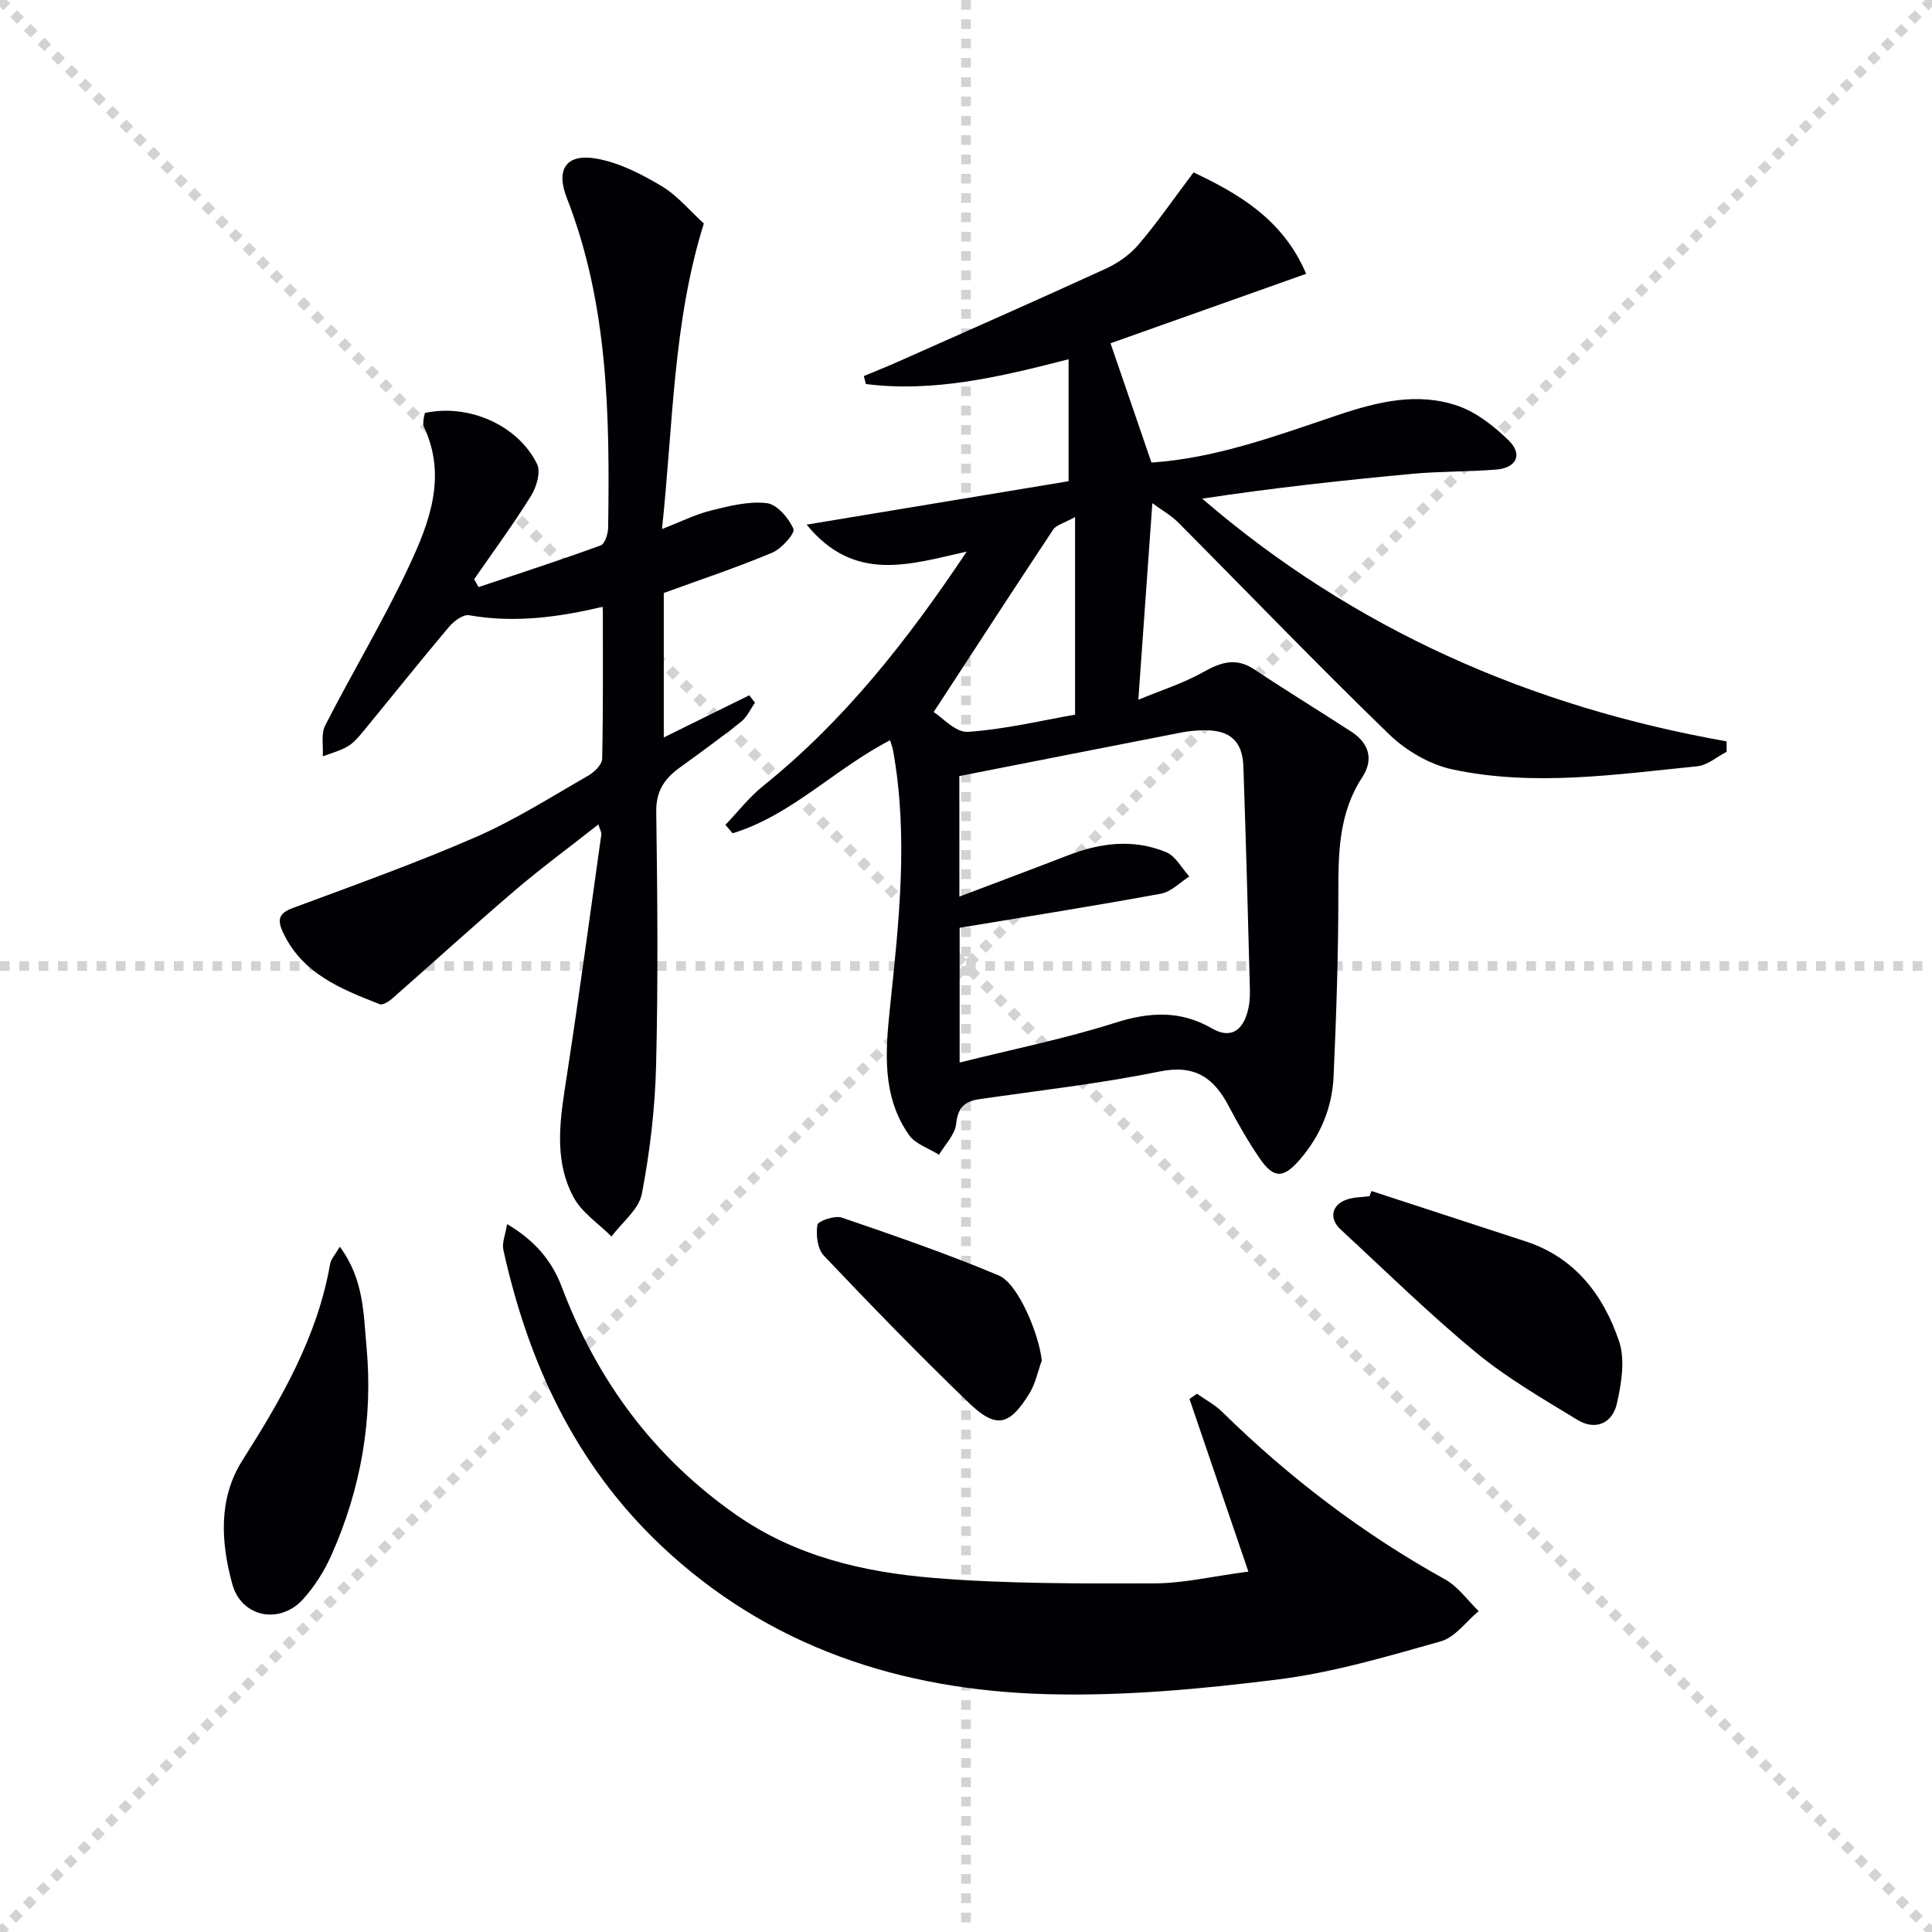
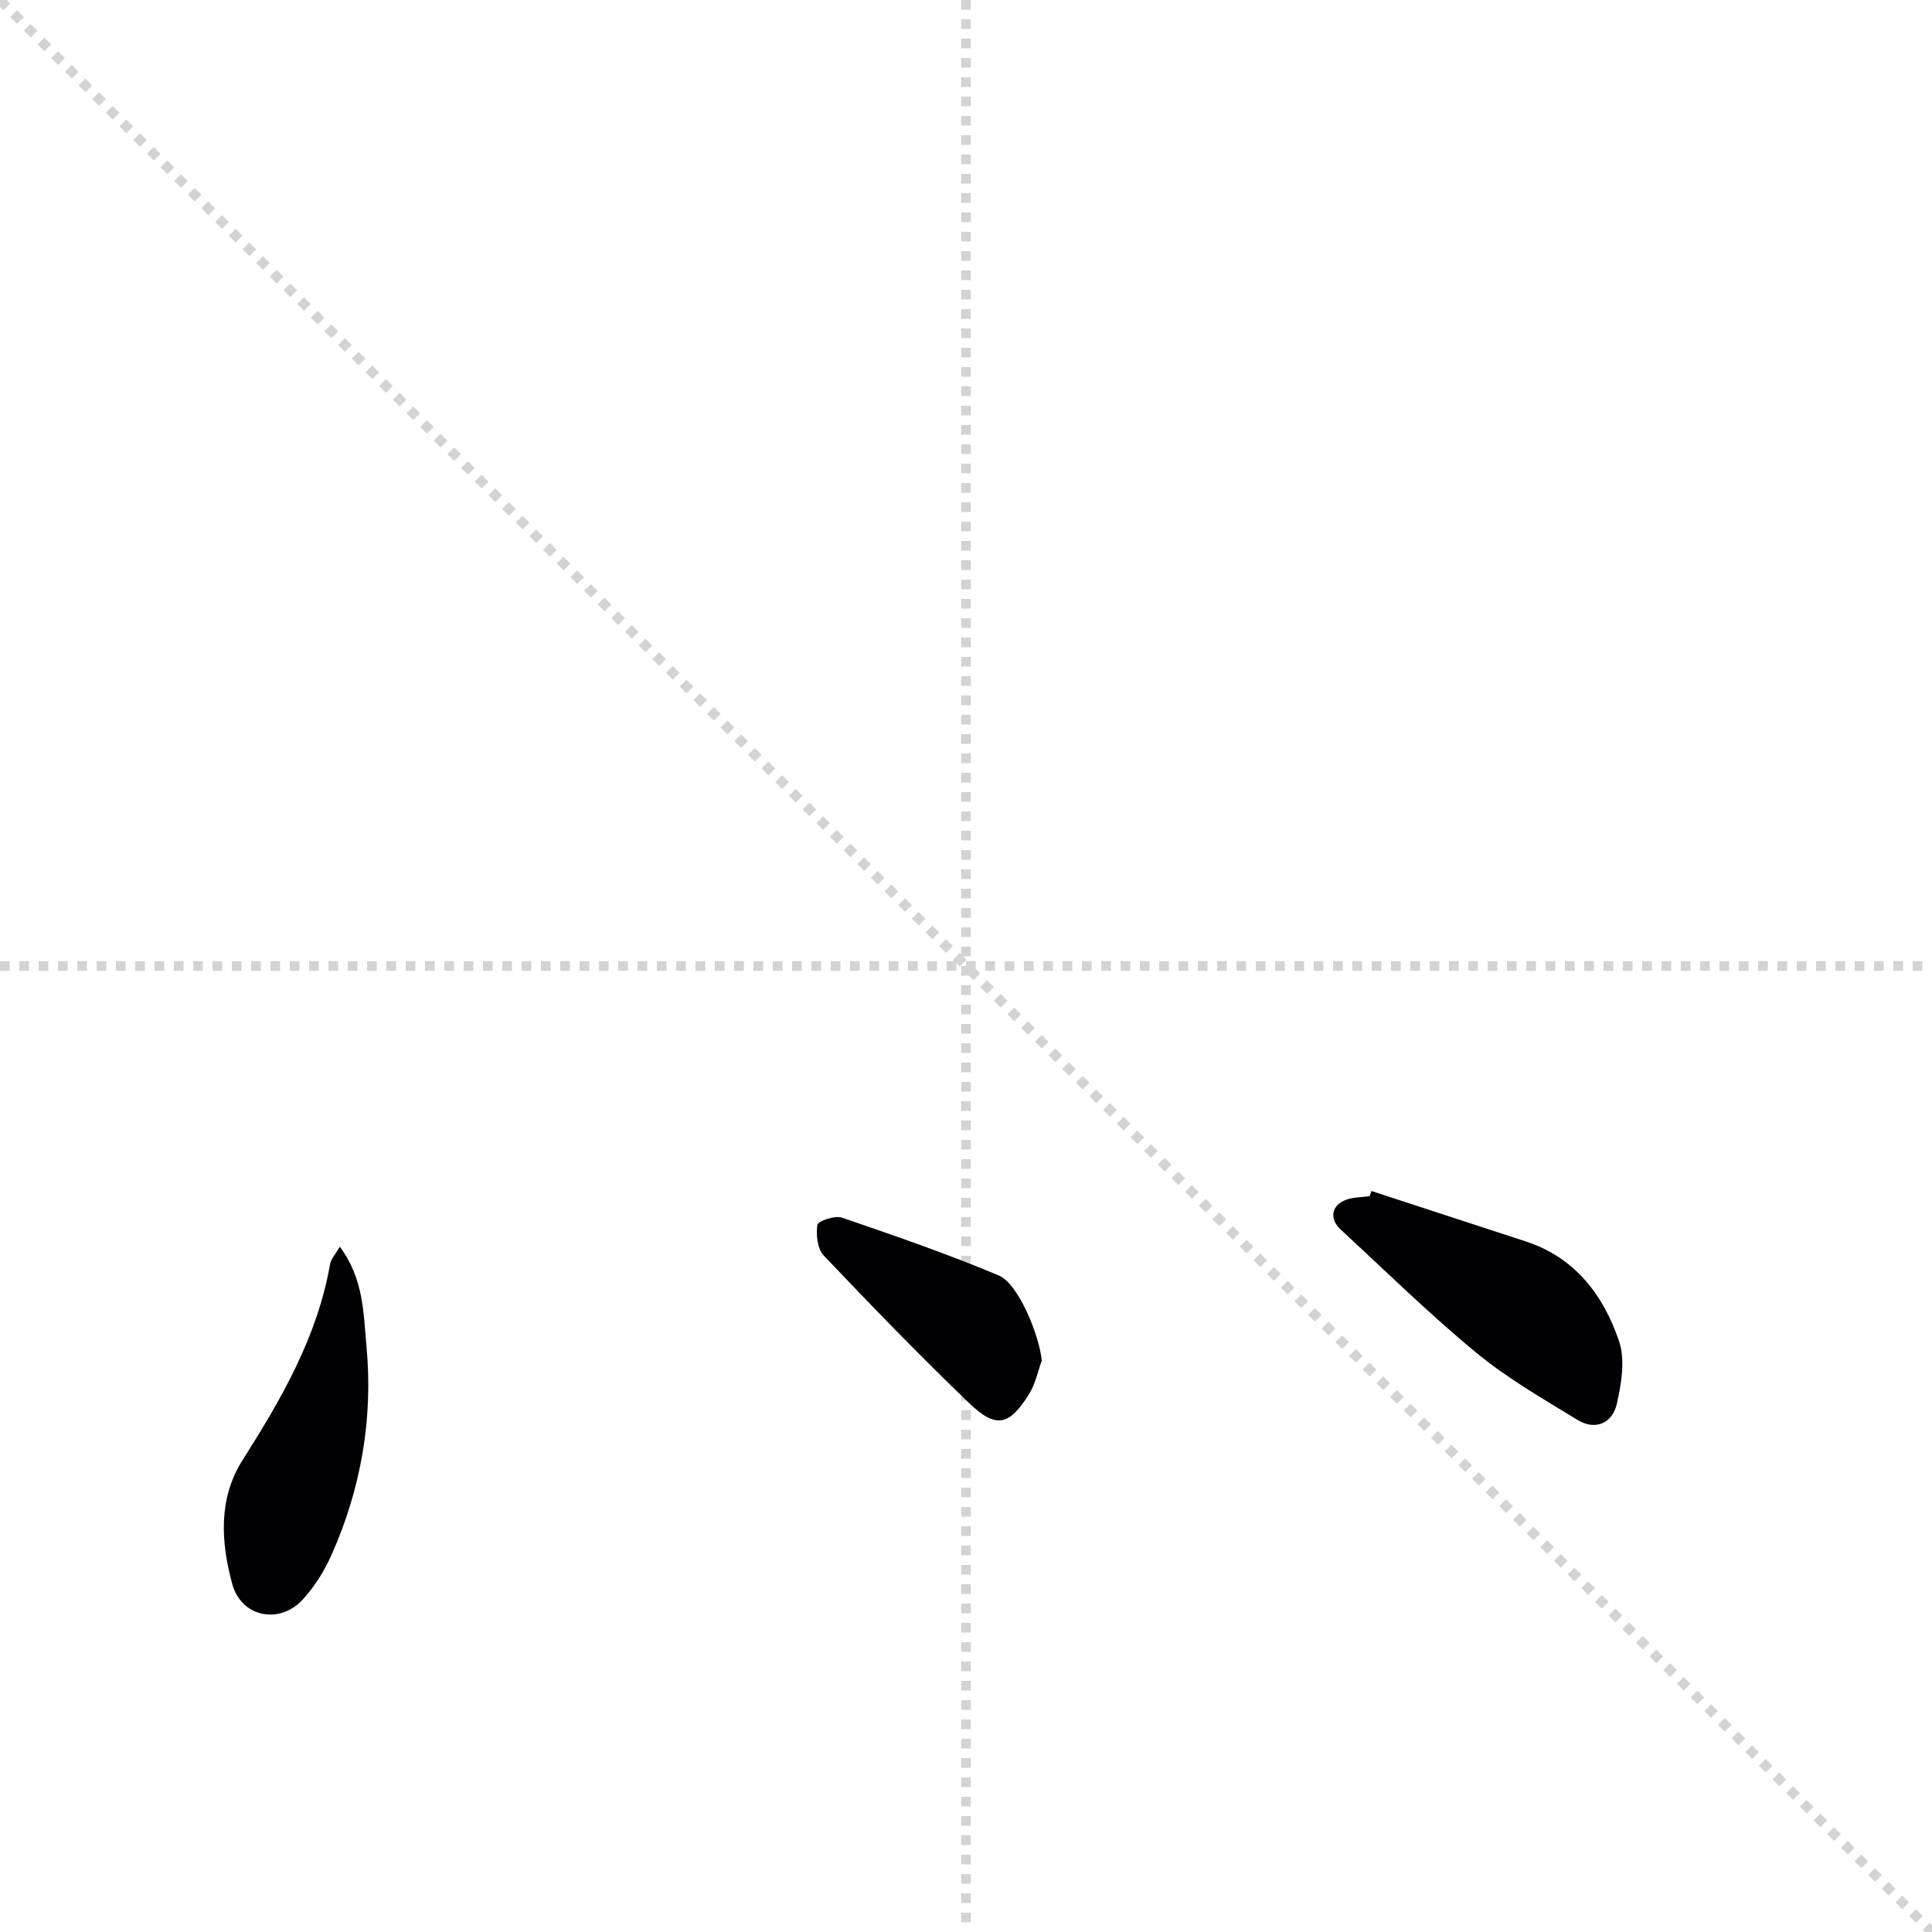
<svg xmlns="http://www.w3.org/2000/svg" enable-background="new 0 0 400 400" viewBox="0 0 400 400">
  <g stroke="lightgray" stroke-dasharray="1,1" stroke-width="1" transform="scale(2, 2)">
    <line x1="0" y1="0" x2="200" y2="200" />
-     <line x1="200" y1="0" x2="0" y2="200" />
    <line x1="100" y1="0" x2="100" y2="200" />
    <line x1="0" y1="100" x2="200" y2="100" />
  </g>
  <g fill="#010105">
-     <path d="m184.28 153.26c-11.56 6-20.44 15.55-32.6 19.26-.5-.58-.99-1.16-1.49-1.74 2.59-2.71 4.92-5.74 7.81-8.06 16.82-13.51 29.91-30.19 42.15-48.52-11.76 2.63-23.25 6.57-33.14-5.58 18.79-3.11 36.53-6.05 54.23-8.99 0-8.41 0-16.59 0-25.25-14.34 3.69-27.92 6.9-41.96 5.13-.15-.55-.3-1.1-.44-1.65 2.33-.97 4.67-1.9 6.97-2.92 14.38-6.4 28.79-12.74 43.1-19.3 2.52-1.15 5.02-2.9 6.8-4.99 3.86-4.52 7.24-9.43 11.4-14.96 8.82 4.2 18.46 9.48 23.31 21-13.87 4.92-27.18 9.65-40.5 14.38.05.13 8.41 24.49 8.48 24.7 13.46-.91 26-5.61 38.64-9.85 8.16-2.74 16.49-4.79 24.84-1.87 3.88 1.36 7.49 4.22 10.49 7.15 2.93 2.86 1.62 5.66-2.52 6.01-5.79.48-11.64.35-17.43.89-14.49 1.35-28.97 2.93-43.52 5.14 31.49 27.1 67.96 43.07 108.58 50.25v2.16c-2.02 1.04-3.97 2.79-6.08 3-16.86 1.69-33.8 4.23-50.63.66-4.73-1-9.67-3.89-13.18-7.29-14.82-14.34-29.11-29.22-43.65-43.84-1.44-1.45-3.29-2.48-5.36-4-.99 13.93-1.9 26.64-2.9 40.69 4.66-1.93 9.28-3.38 13.42-5.71 3.66-2.06 6.79-3.1 10.6-.56 6.63 4.41 13.43 8.57 20.11 12.91 3.66 2.39 4.63 5.75 2.22 9.43-4.83 7.38-4.95 15.54-4.94 23.94.01 12.64-.42 25.28-.98 37.91-.28 6.44-2.64 12.23-6.95 17.24-3.39 3.94-5.41 4.12-8.4-.27-2.34-3.43-4.42-7.05-6.35-10.72-3.1-5.89-6.99-8.69-14.32-7.2-12.33 2.52-24.9 3.92-37.37 5.74-3.04.44-4.41 1.77-4.76 5.11-.23 2.23-2.3 4.27-3.55 6.39-2.11-1.34-4.88-2.2-6.21-4.09-5.65-8.06-4.89-17.26-3.93-26.45 1.85-17.7 3.84-35.4.63-53.16-.11-.62-.35-1.22-.62-2.12zm14.35 32.37c8.02-3.04 15.26-5.74 22.46-8.53 6.74-2.62 13.61-3.47 20.37-.66 1.95.81 3.21 3.31 4.78 5.03-1.95 1.23-3.77 3.17-5.88 3.56-13.79 2.53-27.64 4.72-41.68 7.06v27.9c11.15-2.79 21.85-4.94 32.19-8.23 7.13-2.27 13.53-2.61 20.07 1.17 3.61 2.09 6.1.67 7.25-3.09.48-1.55.63-3.26.59-4.89-.4-15.42-.82-30.84-1.35-46.25-.18-5.35-2.88-7.65-8.4-7.5-1.49.04-3 .17-4.46.46-15.18 2.96-30.35 5.95-45.95 9.02.01 7.26.01 15.53.01 24.95zm23.95-37.67c0-13.76 0-26.67 0-40.91-2.36 1.3-3.89 1.64-4.52 2.58-8.06 12.14-15.99 24.37-24.75 37.79 1.72 1.06 4.52 4.28 7.09 4.1 7.69-.52 15.28-2.36 22.18-3.56z" />
-     <path d="m124.81 125.62c-8.88 2.11-18.14 3.44-27.68 1.76-1.24-.22-3.18 1.23-4.19 2.43-6 7.12-11.81 14.41-17.73 21.61-.95 1.15-1.97 2.37-3.22 3.11-1.58.93-3.42 1.4-5.16 2.06.13-2.15-.4-4.64.5-6.4 5.67-11.09 12.12-21.79 17.39-33.05 4.22-9.01 7.83-18.56 3.06-28.75-.2-.42-.14-.99-.1-1.48.04-.48.2-.96.3-1.41 9-1.95 19.24 2.46 23.22 10.59.8 1.64-.13 4.77-1.27 6.59-3.67 5.9-7.8 11.52-11.76 17.24.3.54.61 1.09.91 1.63 8.45-2.83 16.92-5.58 25.29-8.63.87-.32 1.52-2.4 1.54-3.67.34-23.17.05-46.25-8.58-68.33-2.31-5.92-.03-9.15 6.09-8.09 4.71.81 9.33 3.18 13.51 5.67 3.36 2 5.98 5.23 8.79 7.77-6.4 20.49-6.34 41.46-8.66 63.27 3.85-1.5 6.9-3.04 10.12-3.84 3.79-.94 7.82-1.97 11.58-1.53 2.12.25 4.55 3.09 5.51 5.34.39.9-2.46 4.11-4.4 4.92-7.32 3.07-14.86 5.58-22.44 8.34v29.91c6.11-3.02 11.91-5.87 17.7-8.73.39.51.79 1.03 1.18 1.54-.94 1.32-1.63 2.95-2.85 3.92-4.16 3.31-8.48 6.43-12.79 9.56-3.1 2.25-4.86 4.84-4.8 9.06.24 17.49.4 35-.03 52.49-.22 8.92-1.27 17.89-2.95 26.65-.62 3.23-4.11 5.91-6.29 8.84-2.68-2.7-6.16-4.96-7.87-8.17-4.3-8.06-2.66-16.73-1.34-25.34 2.54-16.55 4.78-33.15 7.11-49.74.06-.42-.25-.89-.61-2.07-5.97 4.7-11.81 8.99-17.3 13.68-8.59 7.34-16.94 14.96-25.43 22.41-.69.6-1.93 1.37-2.54 1.13-8.09-3.17-16.2-6.38-20.14-15.12-1.12-2.49-.63-3.77 2.15-4.8 12.72-4.72 25.51-9.3 37.94-14.71 8.05-3.51 15.55-8.3 23.2-12.68 1.26-.72 2.87-2.28 2.9-3.48.23-10.46.14-20.91.14-31.5z" />
-     <path d="m104.99 253.44c5.68 3.35 9.24 7.51 11.31 12.98 7.31 19.35 19.01 35.26 36.11 47.21 12.34 8.62 26.41 11.87 40.84 13.06 15.19 1.25 30.5 1.16 45.76 1.13 6.04-.01 12.07-1.47 19.45-2.44-4.28-12.54-8.23-24.14-12.19-35.74.52-.36 1.03-.72 1.55-1.08 1.75 1.24 3.72 2.27 5.23 3.76 13.85 13.6 29.14 25.25 46.14 34.68 2.7 1.5 4.66 4.34 6.96 6.56-2.6 2.15-4.88 5.42-7.84 6.26-11.16 3.15-22.41 6.49-33.86 7.91-15.79 1.97-31.83 3.46-47.7 3.03-30.07-.81-57.63-9.67-80-30.88-17.61-16.69-27.39-37.73-32.54-61.13-.31-1.45.43-3.11.78-5.31z" />
    <path d="m283.96 246.59c10.65 3.48 21.3 6.95 31.95 10.44 10.19 3.34 16.06 11.11 19.29 20.63 1.31 3.85.5 8.76-.44 12.94-.89 3.98-4.36 5.68-8.13 3.39-7.19-4.38-14.58-8.64-21.04-13.97-9.72-8.02-18.74-16.89-28.01-25.45-2.41-2.22-1.95-5.01 1.09-6.16 1.5-.57 3.24-.52 4.87-.75.14-.36.28-.71.42-1.07z" />
    <path d="m70.35 258.12c4.99 6.69 4.9 13.88 5.53 20.66 1.39 14.99-1.15 29.5-7.29 43.25-1.47 3.28-3.49 6.5-5.91 9.14-4.81 5.23-12.72 3.66-14.59-3.21-2.35-8.61-2.94-17.68 2.1-25.61 8.06-12.7 15.51-25.55 18.15-40.63.17-1.02 1.05-1.94 2.01-3.6z" />
    <path d="m215.69 281.69c-.83 2.29-1.32 4.79-2.57 6.82-4.12 6.7-6.89 7.35-12.49 1.97-10.29-9.9-20.24-20.17-30.08-30.53-1.31-1.39-1.64-4.31-1.32-6.35.13-.8 3.61-2 5.04-1.51 10.93 3.73 21.87 7.51 32.51 11.98 4.09 1.71 8.39 12.39 8.91 17.62z" />
  </g>
</svg>